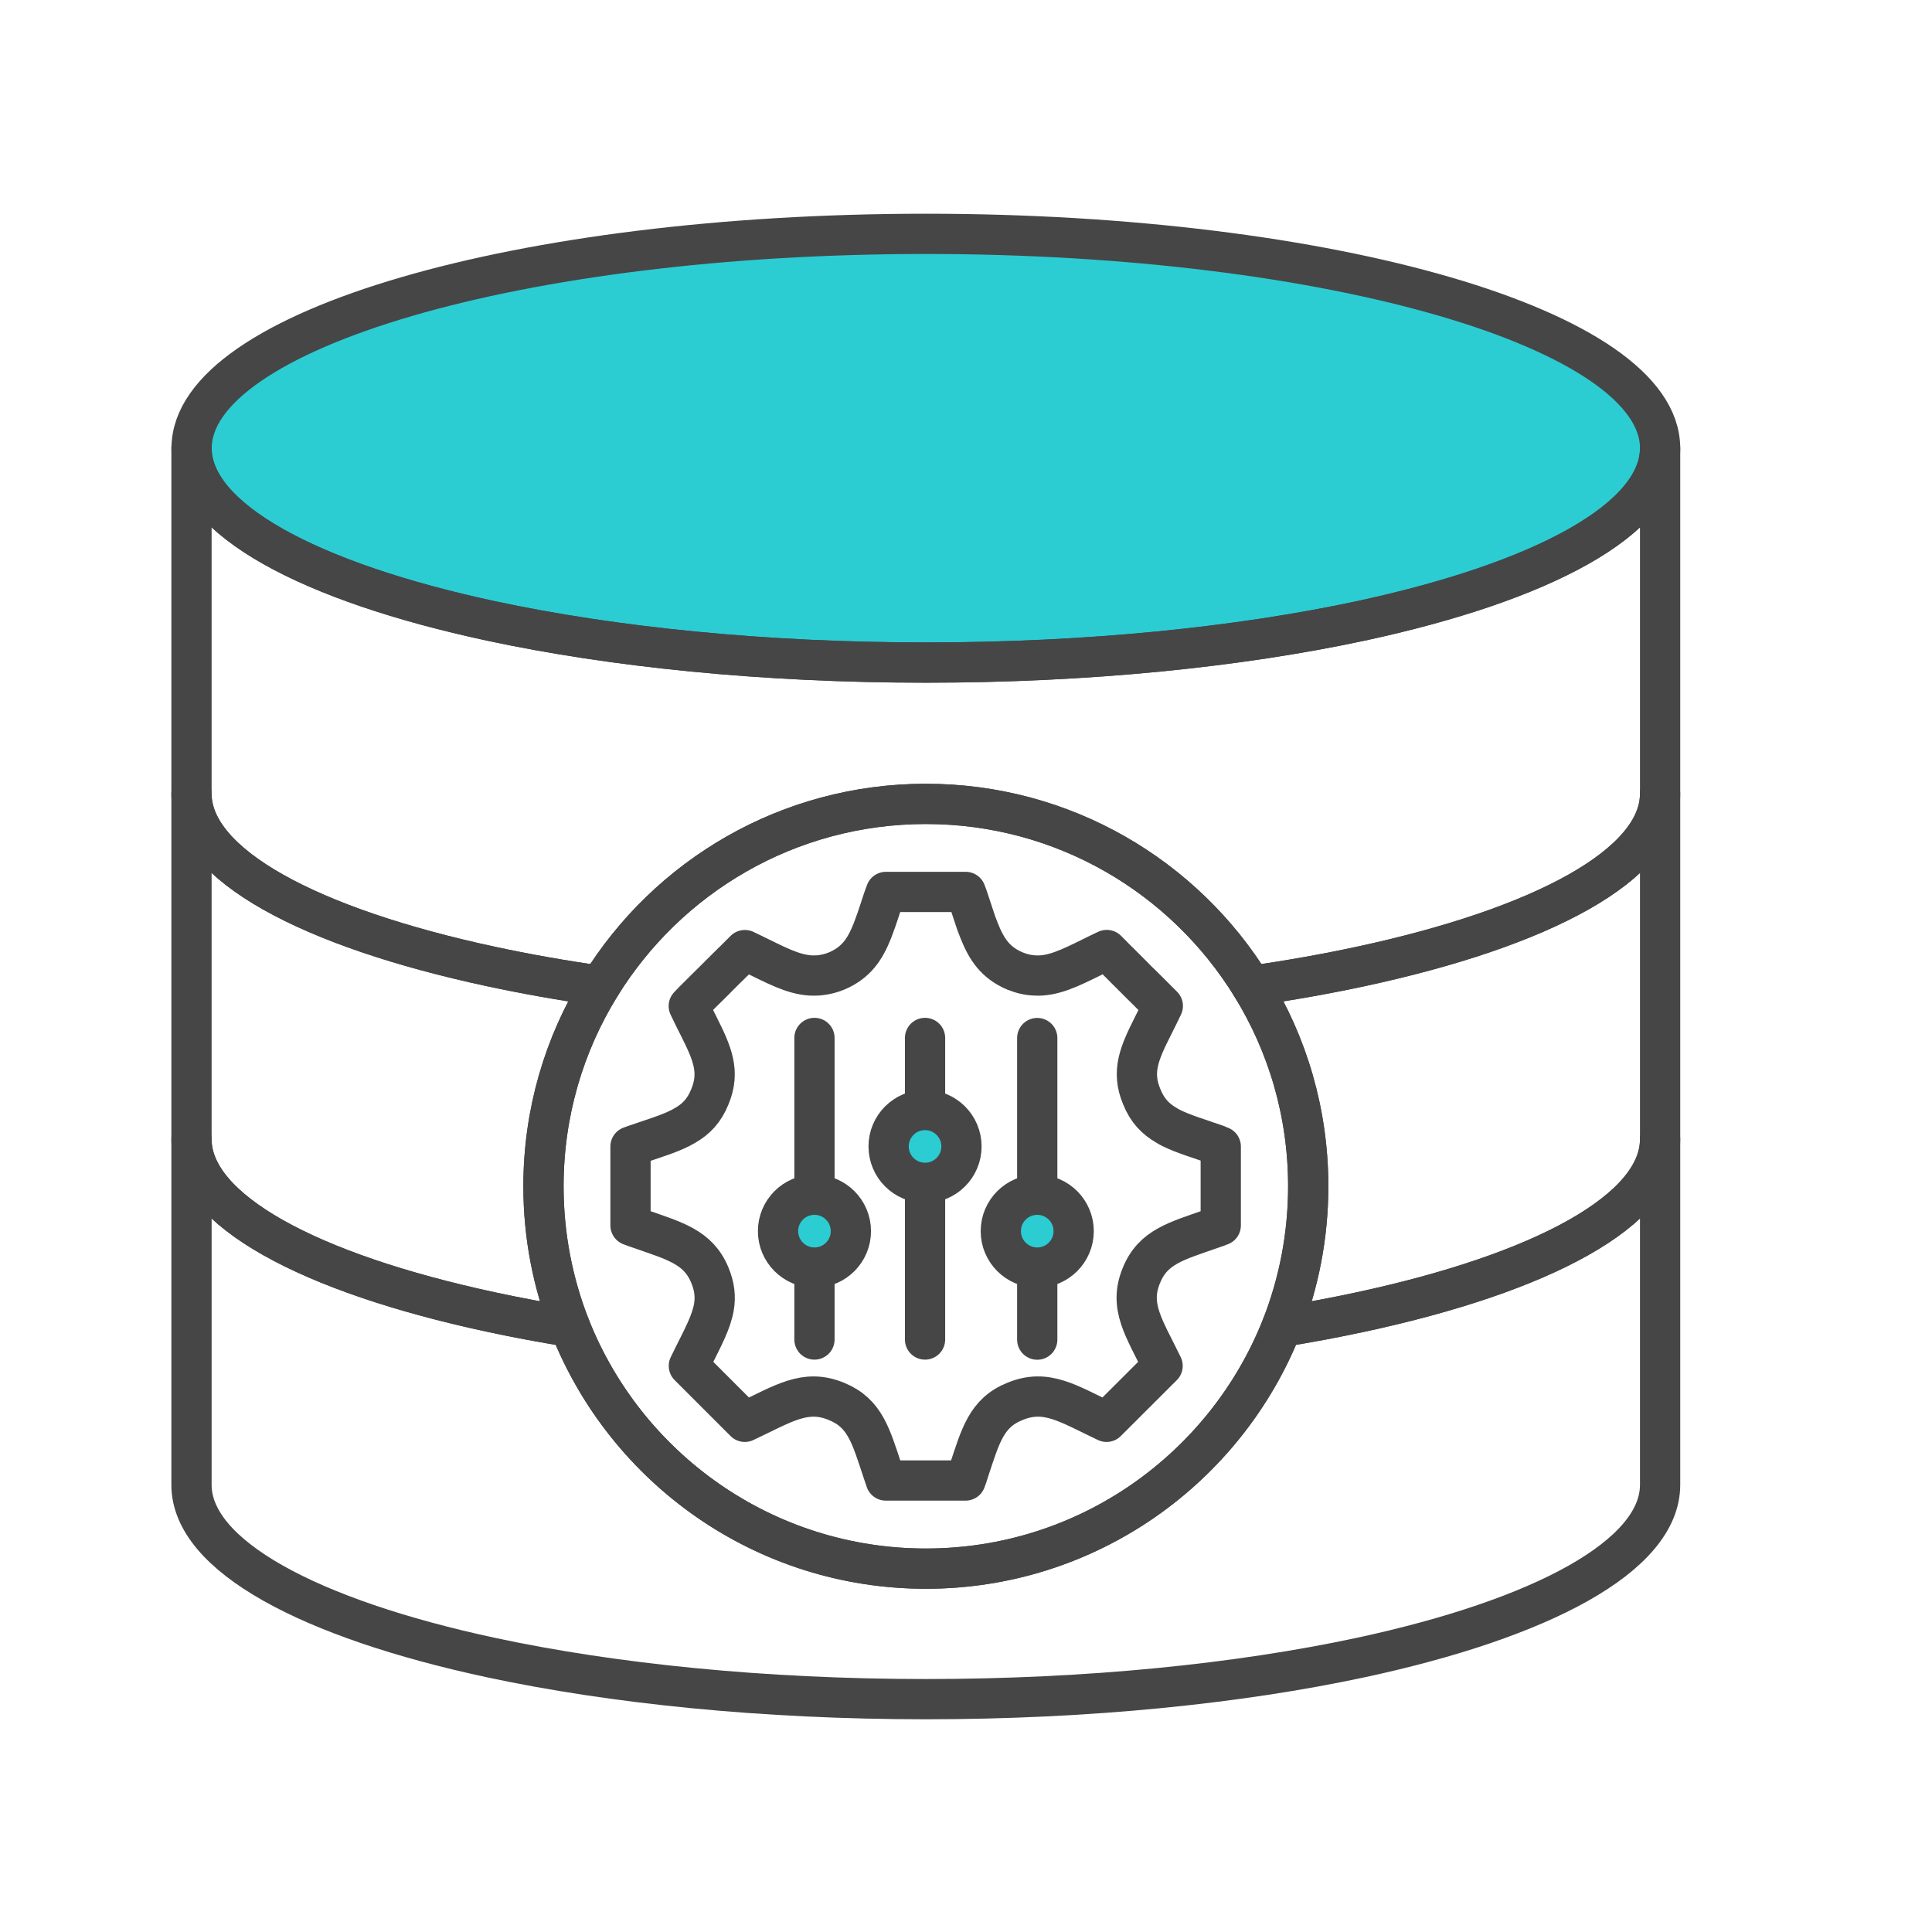
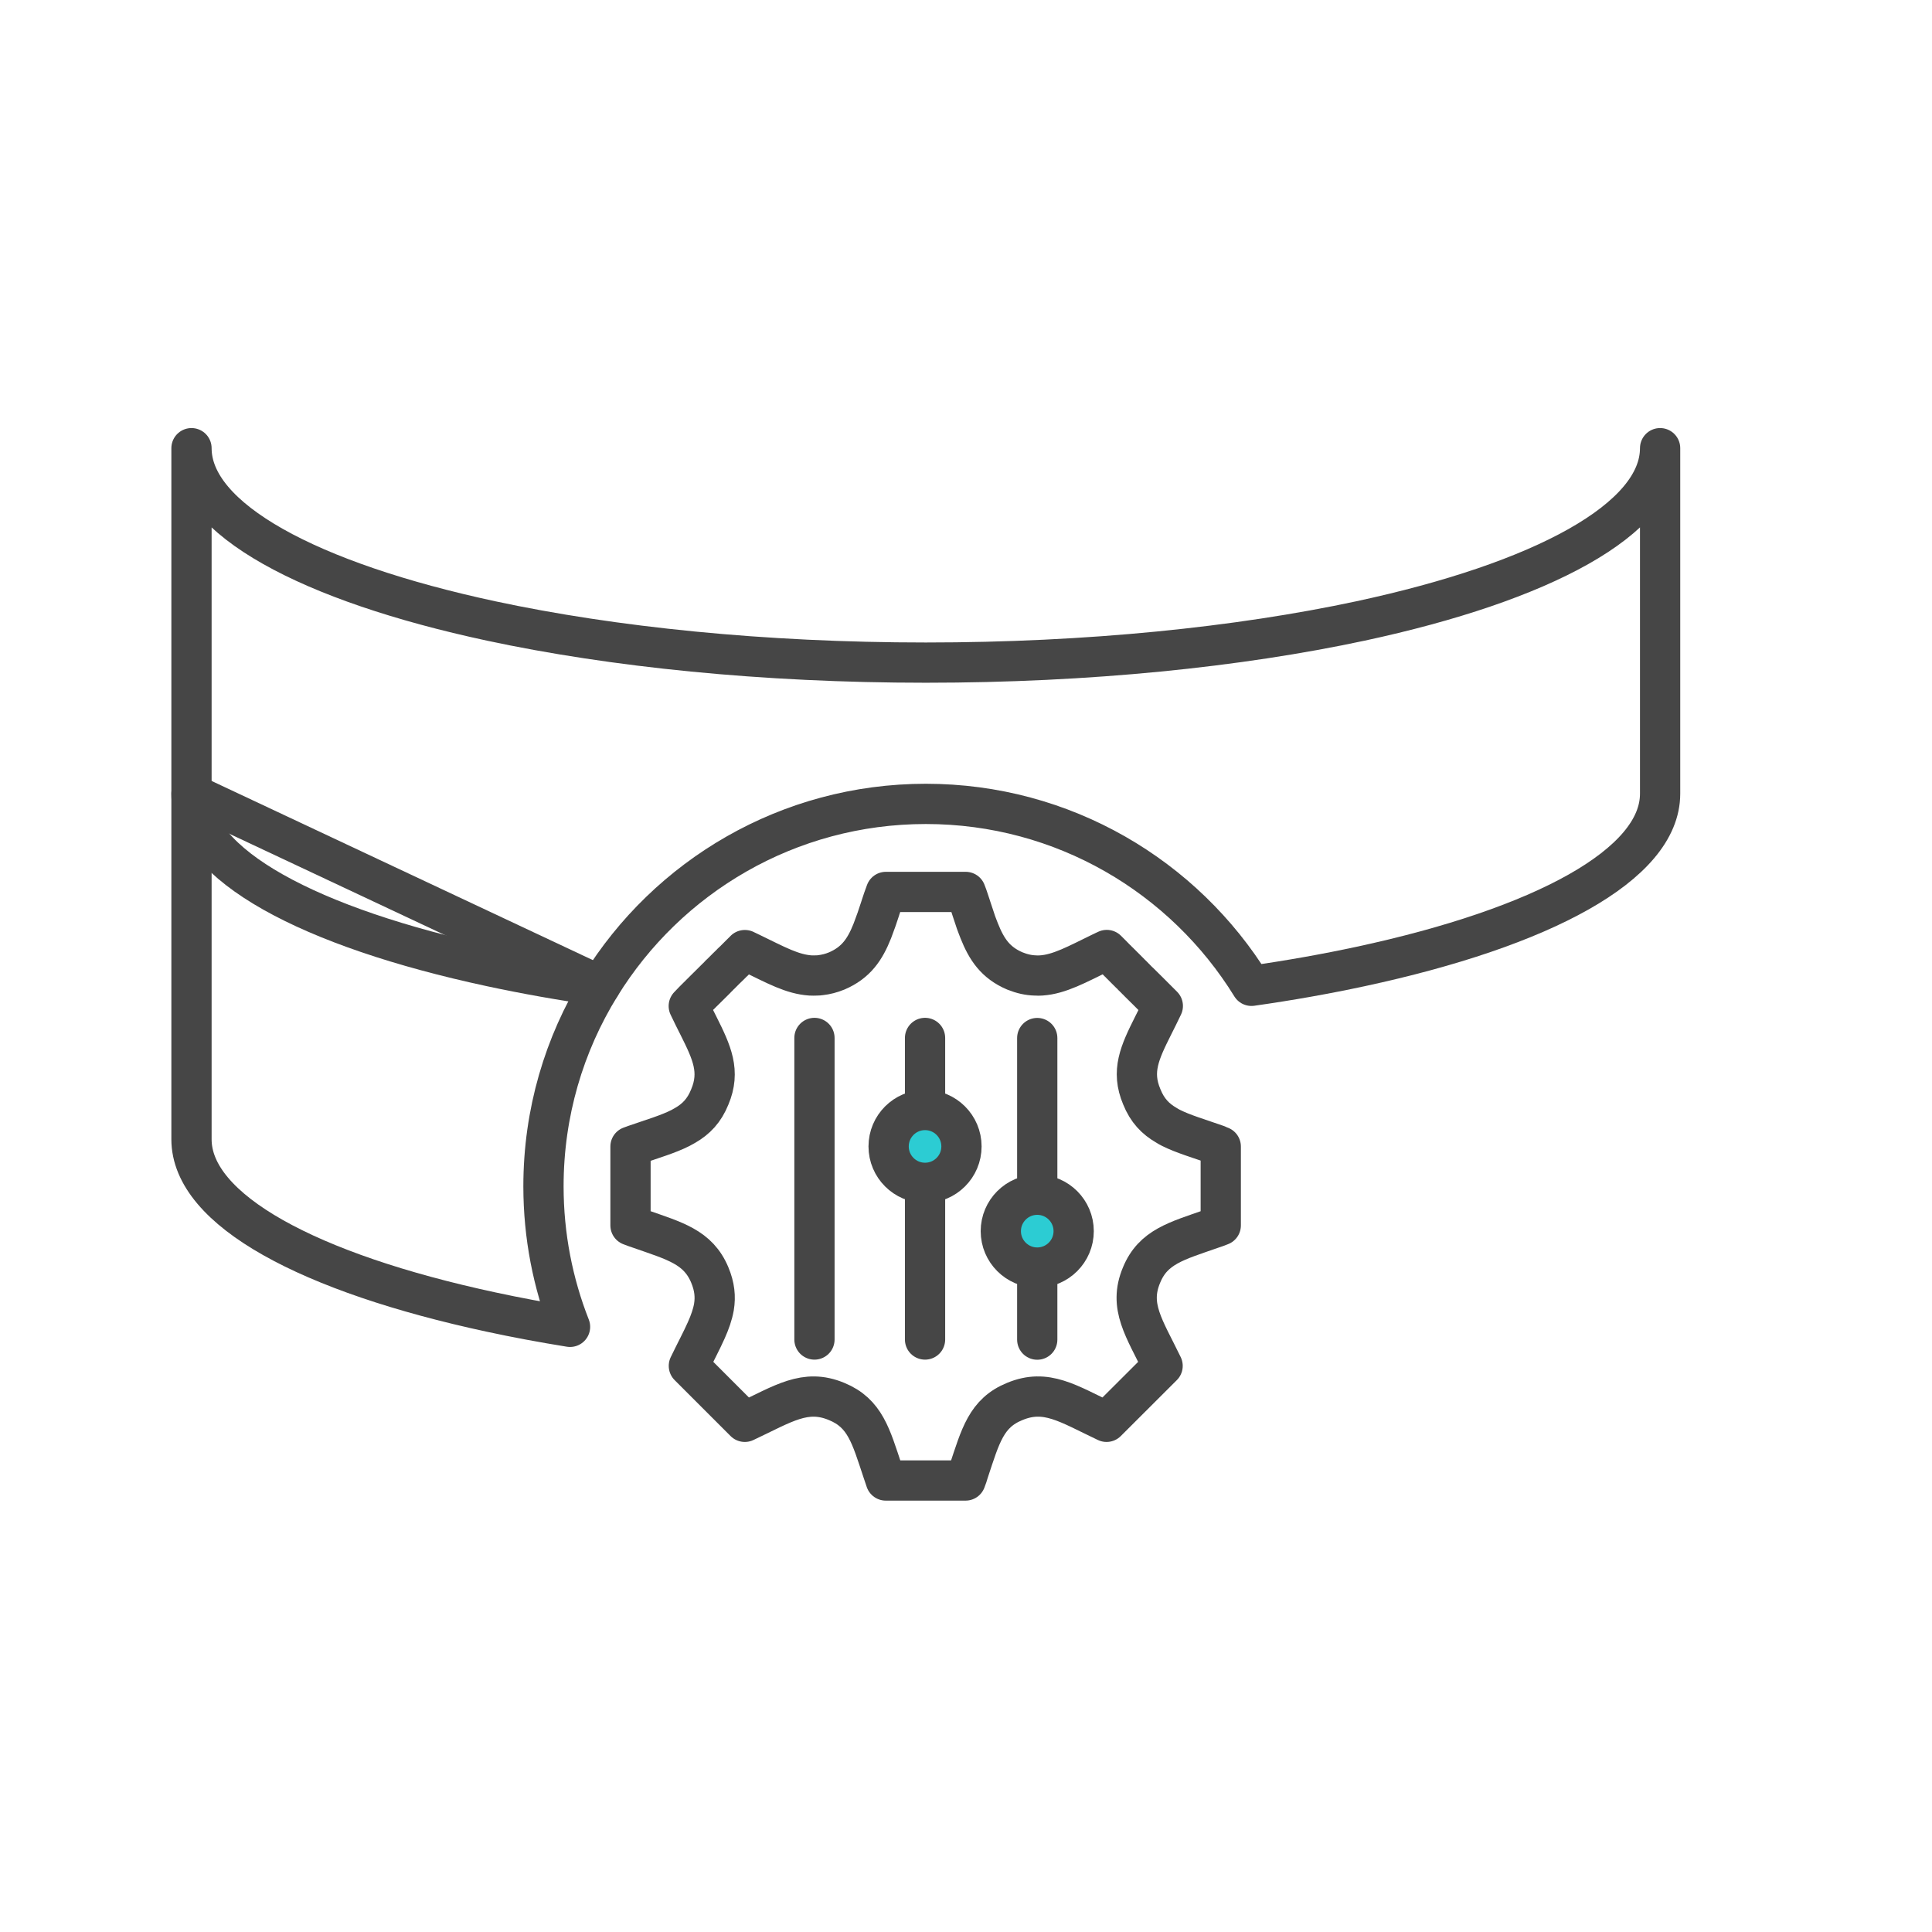
<svg xmlns="http://www.w3.org/2000/svg" id="Security_Networking" data-name="Security Networking" viewBox="0 0 192 192">
  <defs>
    <style>
      .cls-1 {
        fill: #2cccd3;
        stroke: #464646;
      }

      .cls-1, .cls-2, .cls-3 {
        stroke-linejoin: round;
        stroke-width: 4px;
      }

      .cls-1, .cls-3 {
        stroke-linecap: round;
      }

      .cls-2, .cls-3 {
        fill: none;
        stroke: #464646;
      }
    </style>
  </defs>
  <g>
    <g>
-       <path class="cls-1" d="M164.98,44.54c0,7.04-11.72,13.29-29.77,17.17-12.1,2.59-27.04,4.13-43.2,4.13s-31.11-1.54-43.2-4.13c-18.06-3.88-29.77-10.13-29.77-17.17,0-11.77,32.67-21.3,72.97-21.3s72.97,9.53,72.97,21.3Z" />
      <path class="cls-2" d="M164.98,44.54v34.34c0,7.05-11.72,13.29-29.77,17.17-3.4.73-7.03,1.38-10.84,1.92-6.69-10.85-18.68-18.08-32.36-18.08s-25.67,7.23-32.36,18.08c-3.82-.54-7.45-1.19-10.85-1.92-18.06-3.88-29.77-10.12-29.77-17.17v-34.34c0,7.05,11.71,13.29,29.77,17.17,12.09,2.59,27.04,4.14,43.21,4.14s31.1-1.55,43.2-4.14c18.05-3.88,29.77-10.12,29.77-17.17Z" />
-       <path class="cls-2" d="M59.65,97.97c-3.58,5.79-5.64,12.62-5.64,19.92,0,4.93.94,9.65,2.64,13.97-2.73-.44-5.35-.93-7.85-1.47-18.06-3.88-29.77-10.12-29.77-17.17v-34.34c0,7.05,11.71,13.29,29.77,17.17,3.4.73,7.03,1.38,10.85,1.92Z" />
-       <path class="cls-2" d="M164.98,78.88v34.34c0,7.05-11.72,13.29-29.77,17.17-2.5.54-5.12,1.03-7.84,1.47,1.7-4.32,2.64-9.04,2.64-13.97,0-7.3-2.06-14.13-5.64-19.92,3.81-.54,7.44-1.19,10.84-1.92,18.05-3.88,29.77-10.12,29.77-17.17Z" />
-       <path class="cls-2" d="M164.98,113.22v34.34c0,7.05-11.72,13.29-29.77,17.17-12.1,2.59-27.04,4.13-43.2,4.13s-31.12-1.54-43.21-4.13c-18.06-3.88-29.77-10.12-29.77-17.17v-34.34c0,7.05,11.71,13.29,29.77,17.17,2.5.54,5.12,1.03,7.85,1.47,5.57,14.07,19.3,24.03,35.36,24.03s29.78-9.96,35.36-24.03c2.72-.44,5.34-.93,7.84-1.47,18.05-3.88,29.77-10.12,29.77-17.17Z" />
+       <path class="cls-2" d="M59.65,97.97c-3.58,5.79-5.64,12.62-5.64,19.92,0,4.93.94,9.65,2.64,13.97-2.73-.44-5.35-.93-7.85-1.47-18.06-3.88-29.77-10.12-29.77-17.17v-34.34Z" />
    </g>
-     <path class="cls-2" d="M130.01,117.89c0,4.93-.94,9.65-2.64,13.97-5.58,14.07-19.31,24.03-35.36,24.03s-29.79-9.96-35.36-24.03c-1.7-4.32-2.64-9.04-2.64-13.97,0-7.3,2.06-14.13,5.64-19.92,6.69-10.85,18.68-18.08,32.36-18.08s25.67,7.23,32.36,18.08c3.58,5.79,5.64,12.62,5.64,19.92Z" />
  </g>
  <g>
    <g>
      <line class="cls-3" x1="80.94" y1="103.15" x2="80.94" y2="133.12" />
-       <circle class="cls-1" cx="80.94" cy="122.35" r="3.62" />
    </g>
    <g>
      <line class="cls-3" x1="103.08" y1="103.16" x2="103.08" y2="133.13" />
      <circle class="cls-1" cx="103.08" cy="122.35" r="3.62" />
    </g>
    <g>
      <line class="cls-3" x1="91.93" y1="103.15" x2="91.93" y2="133.12" />
      <circle class="cls-1" cx="91.93" cy="113.93" r="3.62" />
    </g>
    <path class="cls-3" d="M120.97,113.79c-1.85-.65-3.37-1.09-4.59-1.7-.16-.08-.32-.17-.46-.26-1.09-.63-1.9-1.46-2.45-2.83-1.08-2.55-.21-4.4,1.12-7.06.3-.61.64-1.26.97-1.97l-.99-.99c-.06-.06-.12-.12-.18-.18l-.26-.26c-.27-.27-.59-.59-.98-.97-.06-.07-.12-.13-.18-.18-.06-.06-.12-.11-.17-.17-.06-.05-.11-.1-.16-.16l-.16-.16c-.05-.05-.1-.11-.15-.15-.09-.09-.18-.19-.28-.28-.09-.09-.17-.17-.26-.26-.11-.11-.22-.23-.34-.34l-.11-.11s-.07-.06-.1-.1l-.09-.09c-.06-.06-.12-.11-.17-.17-.03-.03-.06-.06-.09-.08-.11-.11-.22-.23-.33-.34l-.57-.57h0c-.18.09-.36.16-.53.25-2.41,1.17-4.17,2.16-5.98,2.28-.2.01-.41.02-.62,0-.64-.02-1.29-.16-2.01-.45-1.92-.82-2.8-2.14-3.53-3.97-.08-.19-.15-.37-.22-.57-.08-.19-.14-.39-.21-.6-.1-.31-.21-.63-.32-.96-.04-.11-.08-.23-.11-.34-.08-.23-.15-.45-.23-.69-.08-.24-.16-.48-.26-.72h-7.93c-.09.24-.18.48-.26.72-.08.24-.16.46-.23.69-.04.11-.08.23-.11.34-.11.33-.22.65-.32.96-.08.21-.15.4-.22.6s-.14.38-.21.57c-.73,1.84-1.62,3.15-3.53,3.97-.56.23-1.09.36-1.61.42-.13.02-.26.03-.4.03-.21.01-.41.01-.62,0-.88-.06-1.73-.31-2.67-.7-.99-.41-2.06-.97-3.31-1.57-.17-.09-.35-.16-.52-.25h-.01s-.08.09-.37.37l-.62.62c-.05.06-.11.11-.18.17l-.09.09s-.08.06-.1.1l-.11.11c-.11.11-.22.22-.35.34-.08.09-.16.17-.26.26-.08.09-.18.19-.28.28l-.16.15c-.04.05-.1.1-.15.16-.06.05-.11.11-.16.16-.06.06-.11.11-.17.17l-.18.18c-.3.29-.62.62-.98.97-.06.05-.11.11-.16.16-.03.03-.06.06-.1.1-.06.06-.12.11-.18.18-.31.31-.64.63-.97.99.33.7.66,1.36.97,1.97,1.33,2.66,2.19,4.52,1.12,7.06-.55,1.37-1.36,2.2-2.45,2.83-.16.09-.31.18-.47.26-1.22.62-2.74,1.06-4.58,1.7-.13.04-.25.09-.38.14v7.84c.33.13.64.24.95.34,3.44,1.21,5.77,1.8,6.93,4.59.48,1.15.58,2.16.41,3.18-.13.75-.4,1.5-.75,2.29-.47,1.06-1.09,2.21-1.74,3.56l5.56,5.56c3.84-1.8,6-3.33,9.13-2.02,2.83,1.16,3.4,3.43,4.57,6.93.1.3.2.61.31.92h7.93c.12-.31.23-.62.31-.92,1.17-3.51,1.74-5.78,4.57-6.93,3.14-1.31,5.3.21,9.13,2.02l5.57-5.56c-1.81-3.75-3.41-5.9-2.09-9.03,1.15-2.8,3.48-3.38,6.93-4.59.31-.1.62-.21.94-.34v-7.84c-.13-.05-.25-.09-.37-.14Z" />
  </g>
</svg>